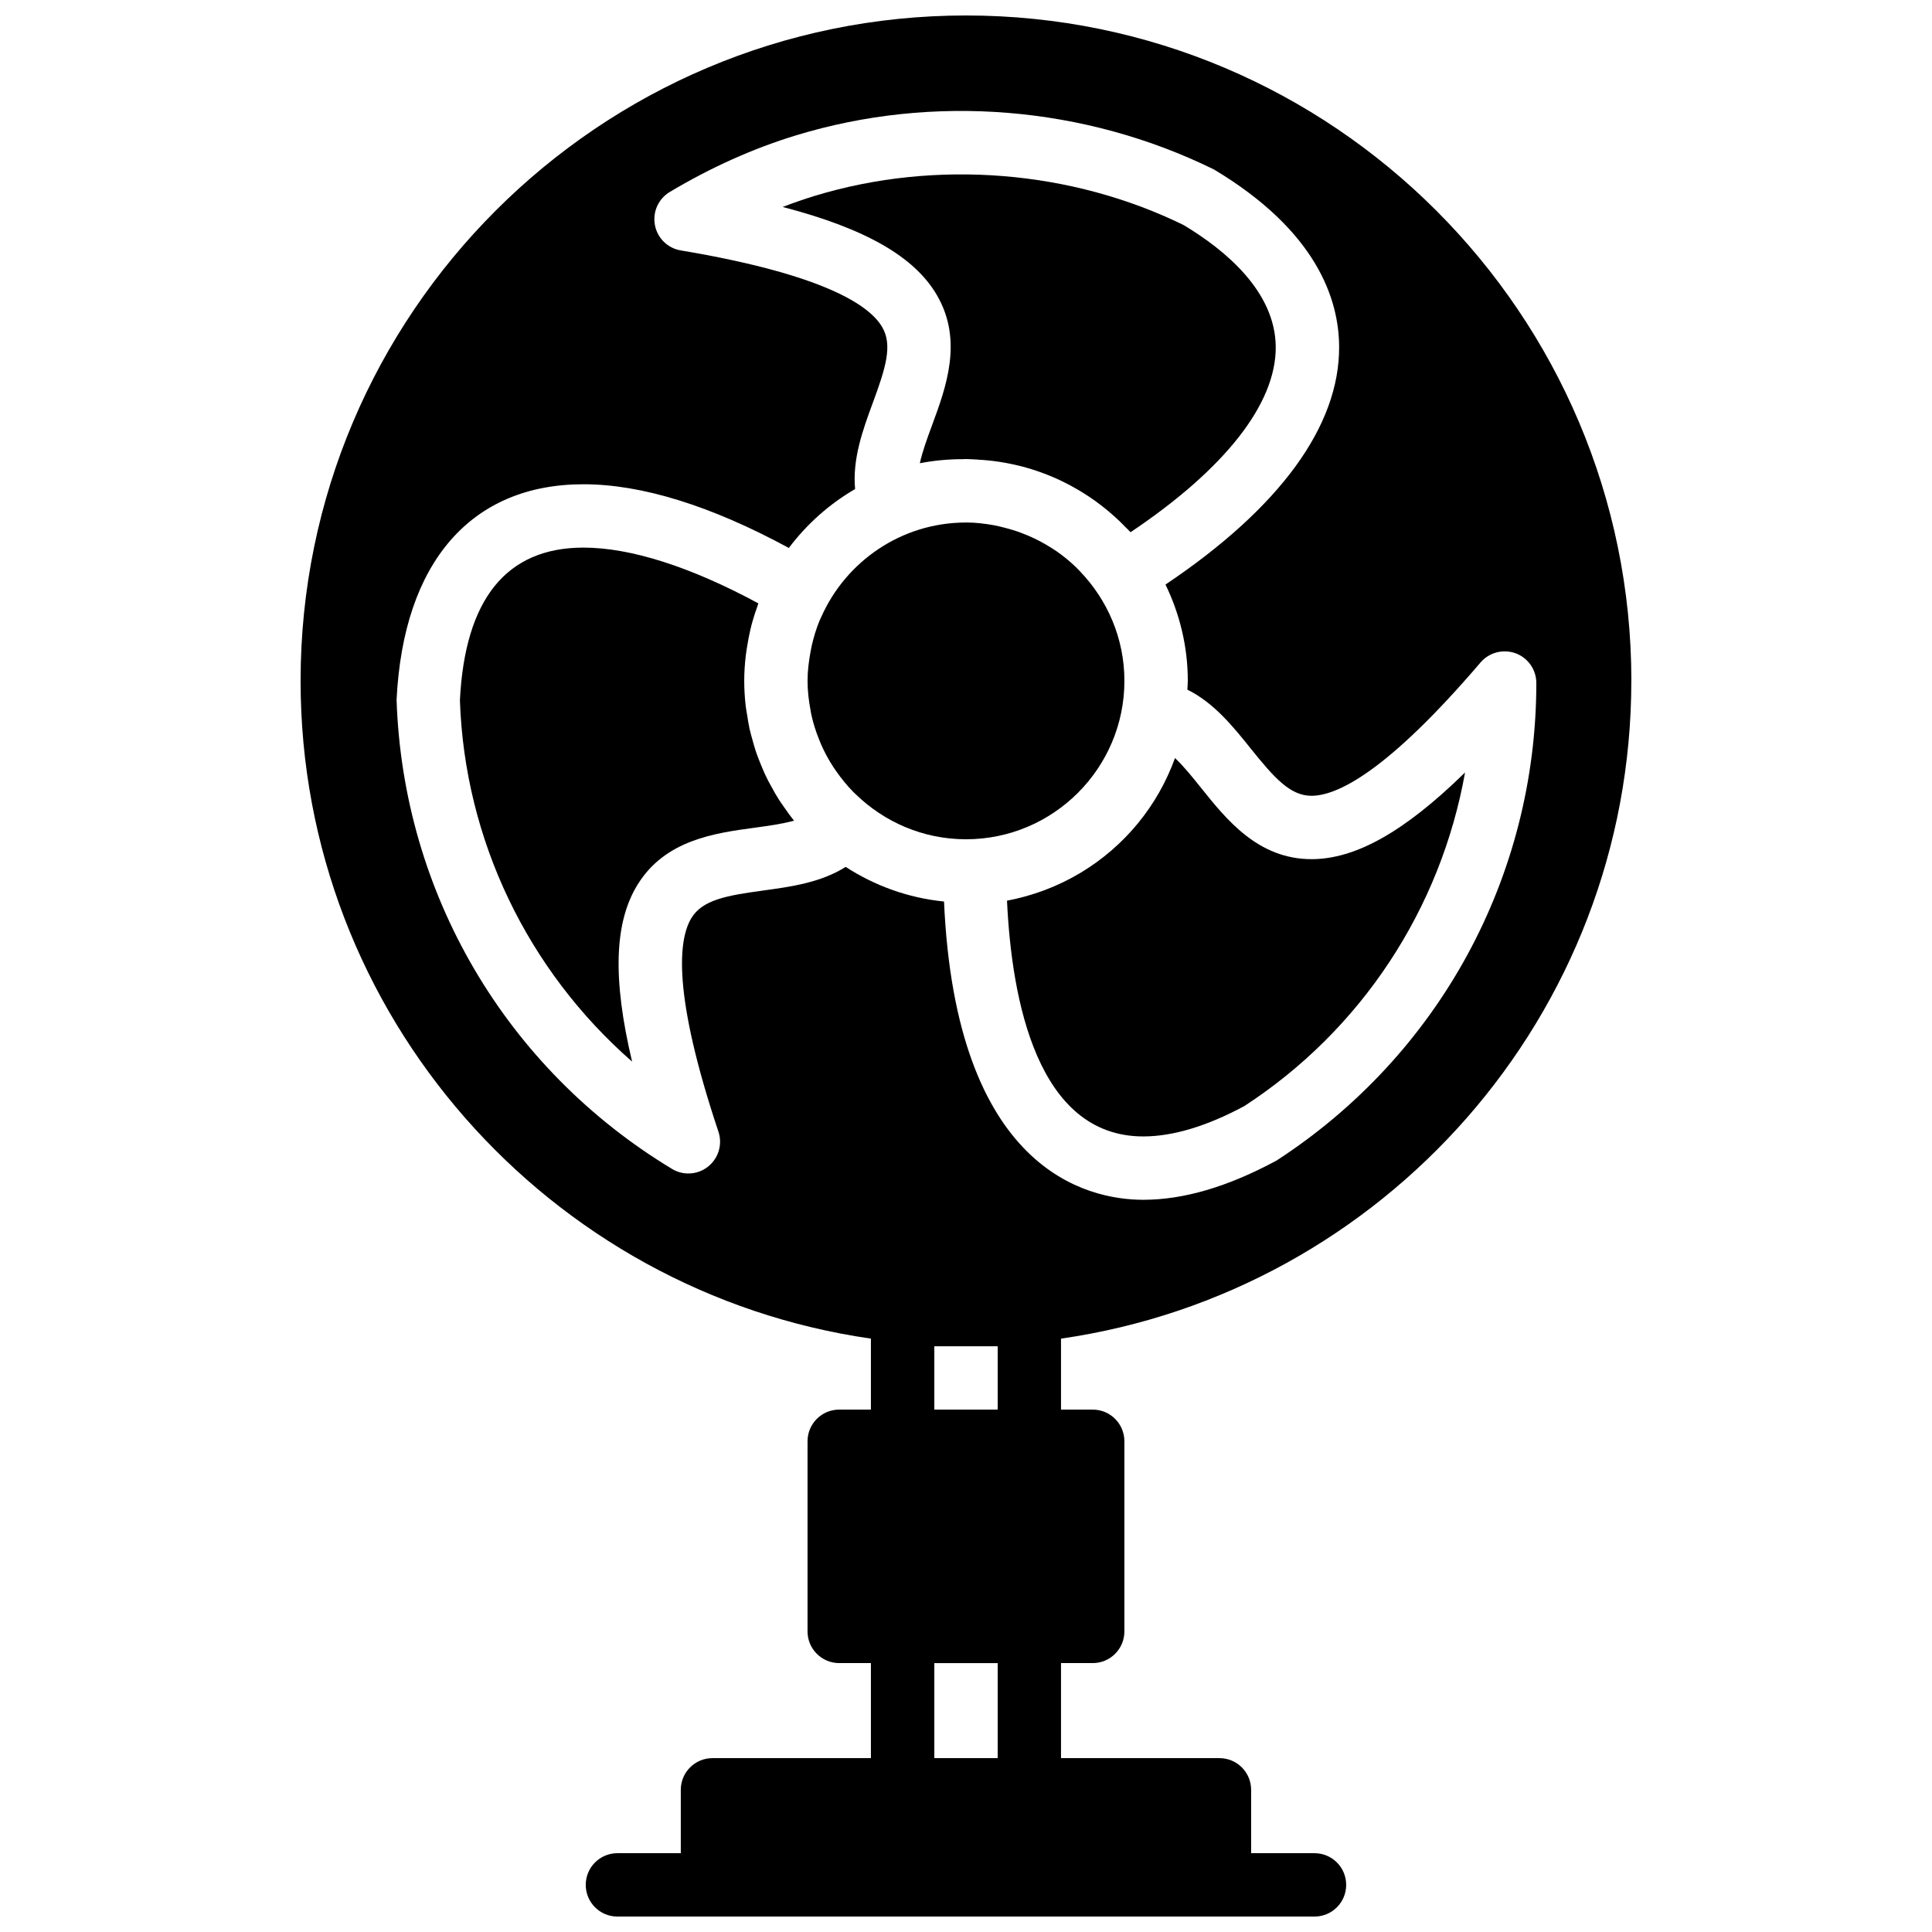
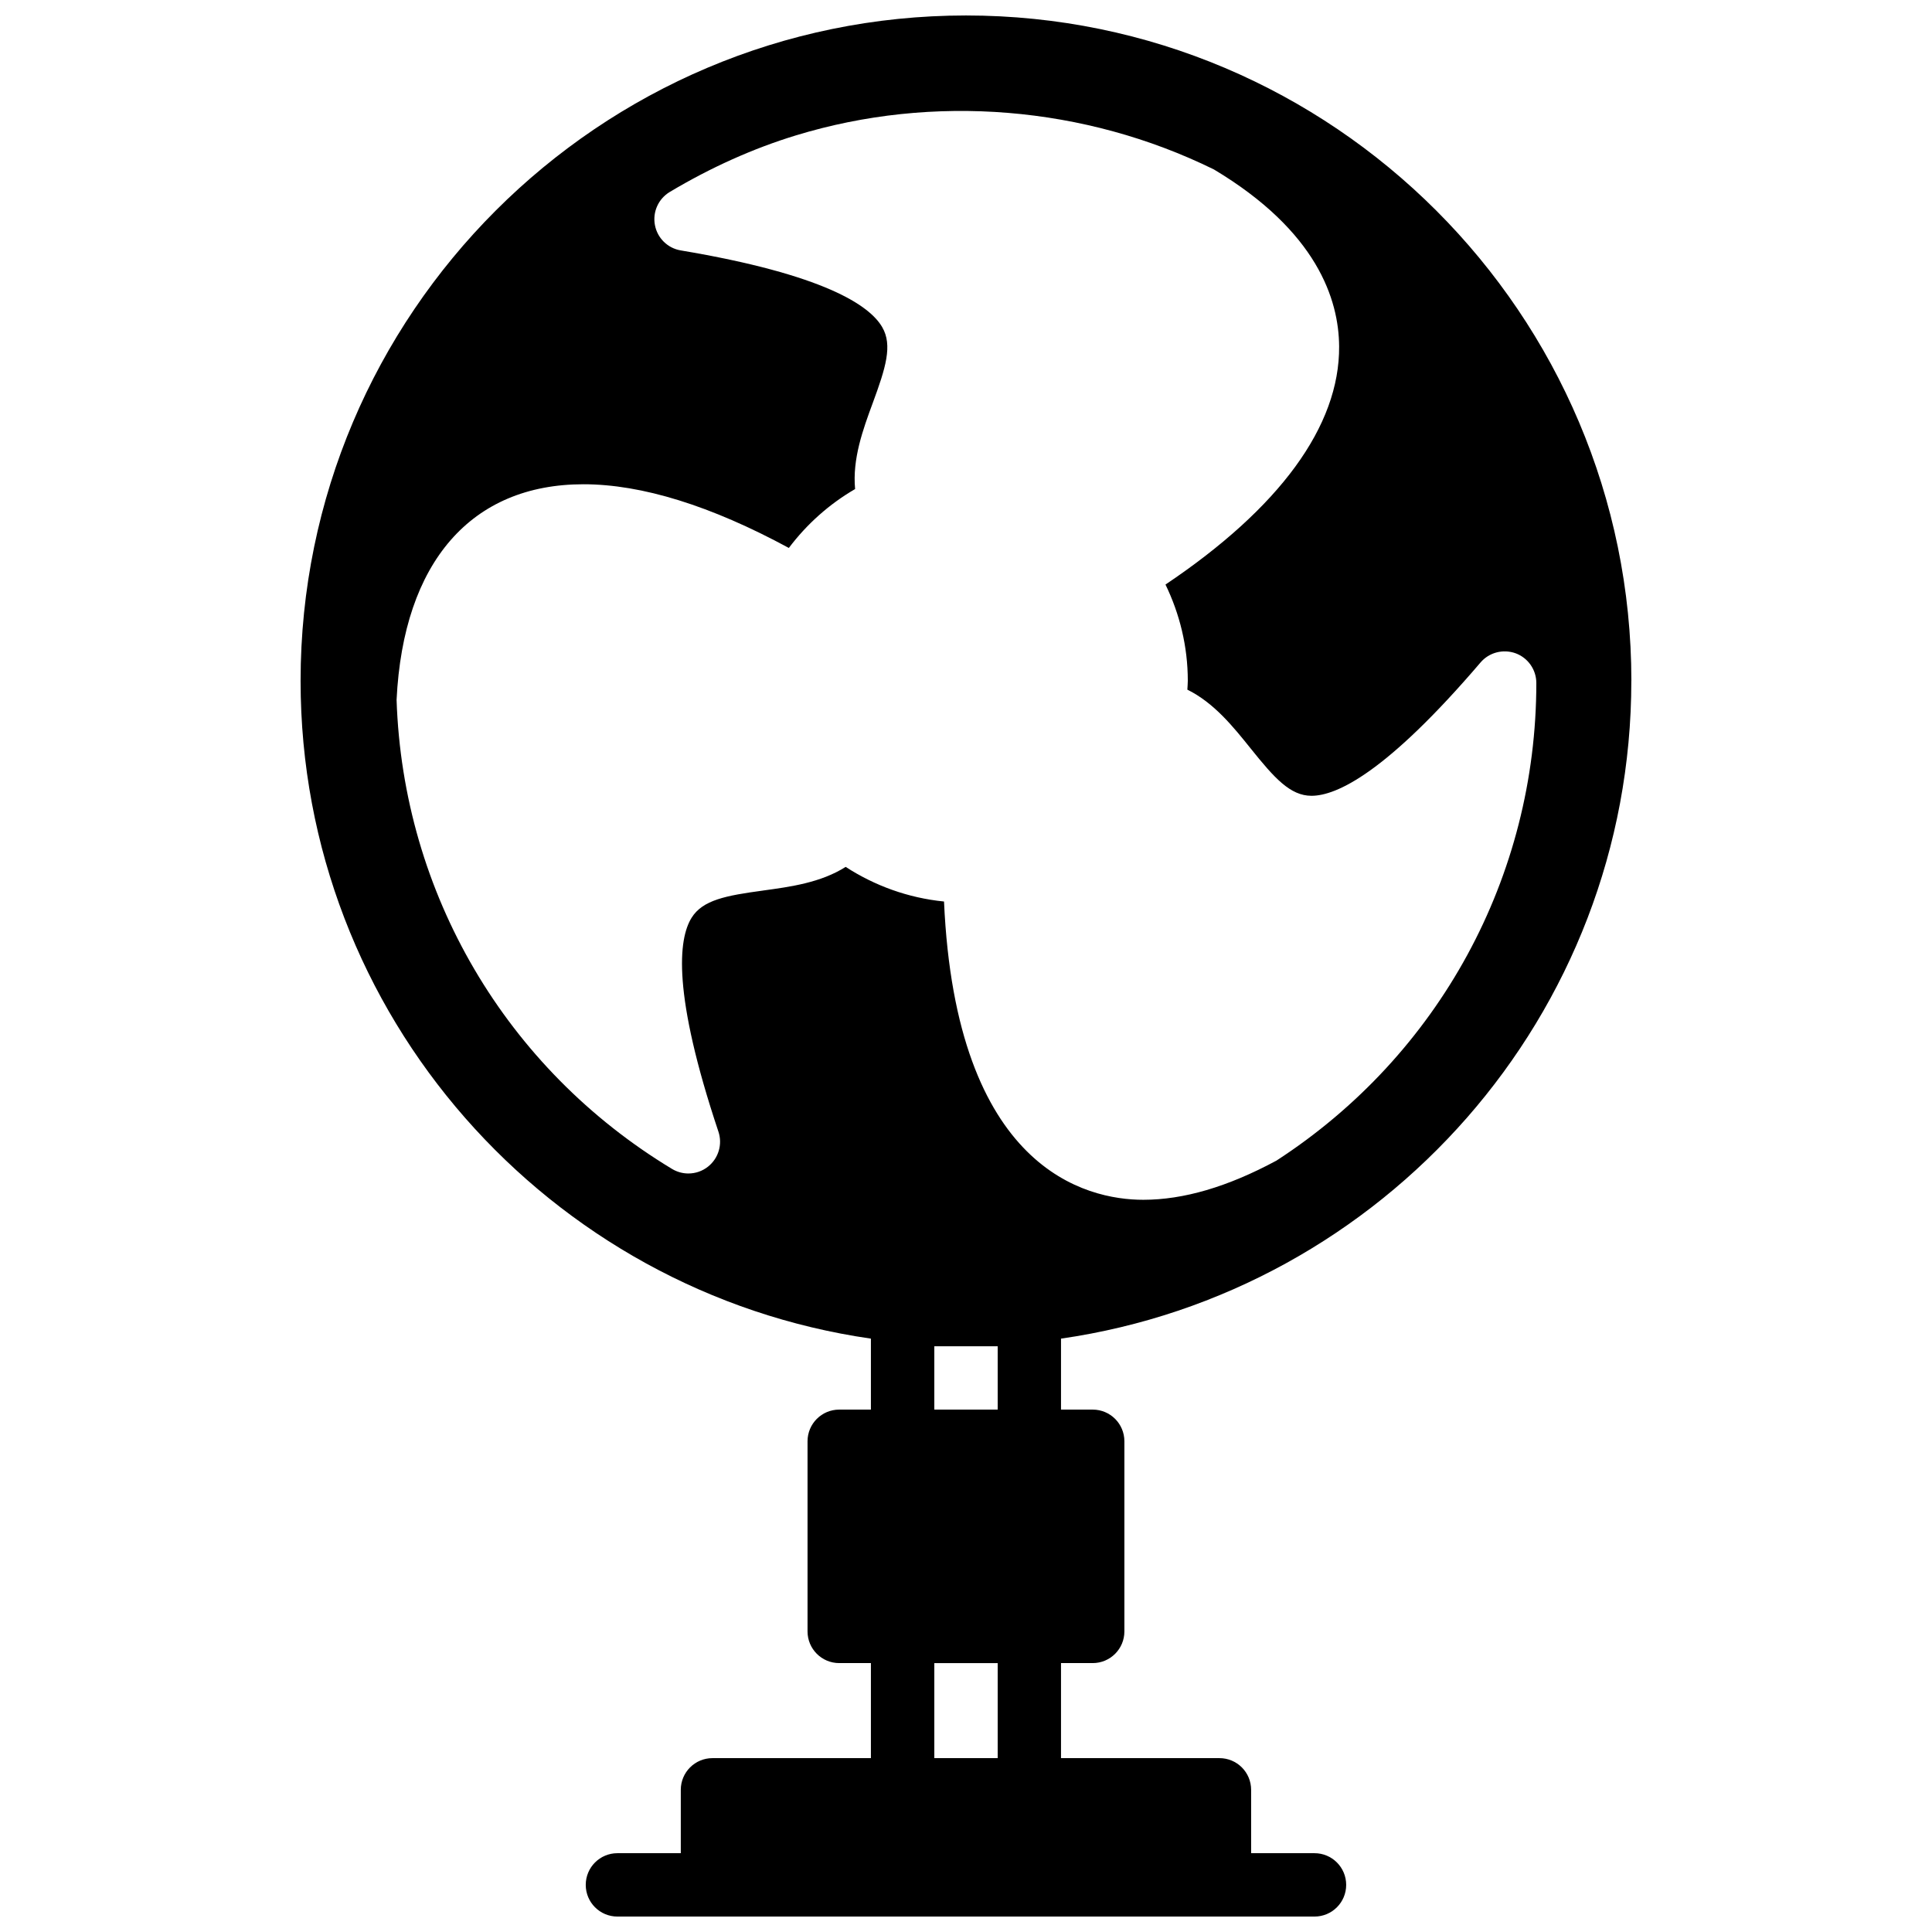
<svg xmlns="http://www.w3.org/2000/svg" width="800px" height="800px" version="1.1" viewBox="144 144 512 512">
  <defs>
    <clipPath id="a">
      <path d="m223 148.09h354v503.81h-354z" />
    </clipPath>
  </defs>
-   <path d="m441.98 324.43c0-11.301-4.543-21.527-11.832-29.086-0.305-0.32-0.605-0.645-0.918-0.949-1.602-1.562-3.34-2.973-5.172-4.266-0.578-0.402-1.176-0.762-1.77-1.141-1.488-0.934-3.031-1.762-4.629-2.512-0.957-0.438-1.922-0.84-2.914-1.215-1.508-0.574-3.062-1.051-4.648-1.445-0.891-0.227-1.781-0.453-2.68-0.621-2.367-0.422-4.777-0.723-7.254-0.73-0.051 0-0.227 0-0.395 0.008-17.012 0.09-31.625 10.371-38.125 25.023-0.133 0.309-0.293 0.602-0.426 0.914-0.906 2.191-1.605 4.492-2.133 6.852-0.117 0.562-0.219 1.117-0.32 1.672-0.445 2.441-0.754 4.93-0.754 7.496 0 2.664 0.309 5.242 0.789 7.762 0.059 0.344 0.102 0.703 0.176 1.039 0.504 2.359 1.234 4.637 2.125 6.828 0.16 0.402 0.328 0.832 0.484 1.191 0.941 2.148 2.066 4.215 3.344 6.156 0.227 0.352 0.477 0.695 0.715 1.031 1.367 1.941 2.856 3.785 4.516 5.465 0.184 0.195 0.387 0.355 0.57 0.539 7.574 7.379 17.879 11.973 29.266 11.973 23.148 0 41.984-18.832 41.984-41.984" fill-rule="evenodd" />
-   <path d="m353.09 359.75c-0.27-0.371-0.438-0.641-0.68-0.977-0.562-0.781-1.117-1.551-1.648-2.352-0.074-0.125-0.191-0.277-0.266-0.395l-1.066-1.746c-0.137-0.227-0.238-0.438-0.363-0.652-0.438-0.766-0.863-1.539-1.277-2.32-0.082-0.176-0.184-0.344-0.273-0.512l-0.961-1.988c-0.082-0.168-0.133-0.336-0.207-0.504-0.387-0.867-0.738-1.746-1.094-2.637-0.059-0.16-0.133-0.32-0.191-0.48-0.344-0.906-0.598-1.57-0.824-2.258-0.016-0.059-0.031-0.125-0.051-0.184-0.328-1-0.594-2.008-0.871-3.031-0.051-0.176-0.109-0.355-0.16-0.531-0.277-1.023-0.422-1.609-0.555-2.191-0.008-0.039-0.008-0.082-0.016-0.117-0.234-1.09-0.402-2.199-0.57-3.309-0.043-0.27-0.102-0.527-0.145-0.797-0.152-0.906-0.227-1.445-0.285-1.965-0.227-2.098-0.359-4.223-0.359-6.383 0-2.309 0.164-4.582 0.426-6.824 0.008-0.027 0.008-0.043 0.008-0.043l0.203-1.438c0.066-0.402 0.117-0.688 0.176-1.047 0.219-1.363 0.469-2.703 0.781-4.031 0.023-0.086 0.043-0.184 0.059-0.277 0.168-0.695 0.344-1.418 0.555-2.141 0.016-0.066 0.051-0.137 0.066-0.211 0.371-1.316 0.805-2.609 1.27-3.887 0.059-0.176 0.109-0.352 0.168-0.531l0.039-0.09c-17.934-9.691-33.863-14.781-46.355-14.781-20.398 0-31.406 13.621-32.742 40.473 1.254 36.965 17.918 71.508 45.629 95.742-5.246-22.125-4.695-37.031 1.512-46.988 7.32-11.781 20.406-13.562 30.918-14.988 3.769-0.512 7.414-1.016 10.488-1.883-0.152-0.184-0.305-0.375-0.453-0.562l-0.883-1.164" fill-rule="evenodd" />
-   <path d="m392.32 222.27c6.961 12 2.383 24.387-1.285 34.344-1.316 3.562-2.586 7.012-3.266 10.145 3.695-0.715 7.488-1.074 11.344-1.074l0.883-0.035c1.391 0.043 2.25 0.094 3.098 0.145 0.059 0.008 0.125 0.016 0.184 0.023 1.824 0.102 3.621 0.277 5.391 0.547 0.137 0.016 0.262 0.035 0.395 0.059 1.805 0.285 3.586 0.648 5.34 1.09 0.078 0.02 0.152 0.035 0.227 0.051 1.789 0.465 3.543 1.008 5.266 1.629 0.074 0.027 0.152 0.051 0.227 0.086 1.68 0.613 3.336 1.301 4.945 2.066 0.16 0.074 0.32 0.156 0.48 0.234 1.477 0.715 2.922 1.484 4.324 2.324 0.336 0.195 0.664 0.402 0.992 0.605 1.191 0.73 2.34 1.504 3.473 2.316 0.547 0.387 1.078 0.789 1.605 1.203 0.875 0.68 1.723 1.367 2.551 2.09 0.707 0.613 1.402 1.25 2.086 1.898 0.609 0.586 1.215 1.184 1.797 1.797 0.402 0.418 0.848 0.797 1.234 1.227 24.996-16.754 38.59-34.043 38.473-49.121-0.109-14.637-13.336-25.637-24.418-32.277-29.449-14.438-65.453-17.586-97.855-7.703-2.797 0.867-5.602 1.832-8.398 2.906 22.074 5.754 35.016 13.258 40.91 23.426" fill-rule="evenodd" />
  <g clip-path="url(#a)">
    <path d="m576.33 324.43c0-97.227-79.105-176.33-176.33-176.33s-176.34 79.105-176.34 176.33c0 88.656 65.84 162.04 151.14 174.32v18.809h-8.398c-4.641 0-8.395 3.754-8.395 8.395v50.383c0 4.644 3.754 8.398 8.395 8.398h8.398v25.188h-41.984c-4.644 0-8.398 3.754-8.398 8.398v16.793h-16.793c-4.644 0-8.395 3.754-8.395 8.398 0 4.641 3.75 8.395 8.395 8.395h184.73c4.644 0 8.398-3.754 8.398-8.395 0-4.644-3.754-8.398-8.398-8.398h-16.793v-16.793c0-4.644-3.754-8.398-8.398-8.398h-41.984v-25.188h8.398c4.644 0 8.398-3.754 8.398-8.398v-50.383c0-4.641-3.754-8.395-8.398-8.395h-8.398v-18.809c85.305-12.285 151.14-85.664 151.14-174.32zm-230.12 55.578c-9.824 1.328-15.996 2.488-18.934 7.215-3.508 5.652-5.129 20.066 7.121 56.695 1.109 3.34 0.023 7.019-2.723 9.219-1.52 1.227-3.375 1.848-5.246 1.848-1.496 0-2.996-0.402-4.332-1.207-44.008-26.562-71.309-73.039-72.996-124.32 1.781-36.559 19.836-57.125 49.52-57.125 15.488 0 33.797 5.703 54.434 16.879 4.746-6.305 10.707-11.629 17.559-15.609-0.754-7.984 2.074-15.754 4.676-22.805 3.426-9.289 5.309-15.285 2.512-20.094-3.332-5.762-15.309-13.949-53.379-20.34-3.477-0.578-6.215-3.266-6.859-6.723-0.656-3.461 0.914-6.953 3.93-8.77 10.867-6.488 22.109-11.535 33.418-14.988 36.418-11.125 76.539-7.809 110.79 9.02 27.363 16.375 33.094 34.504 33.184 46.879 0.16 21.16-15.828 42.867-46.016 63.129 3.746 7.734 5.914 16.363 5.914 25.516 0 0.789-0.086 1.555-0.117 2.336 7.07 3.492 12.164 9.84 16.793 15.609 6.246 7.785 10.453 12.52 16.105 12.52 6.664 0 19.855-6.137 44.797-35.332 2.293-2.68 5.996-3.621 9.305-2.43 3.289 1.219 5.481 4.359 5.481 7.879-0.008 51.277-25.742 98.578-68.863 126.56-12.996 7.004-24.676 10.387-35.297 10.387-15.148 0-49.668-8.066-52.809-79.047-9.547-0.949-18.406-4.215-26.066-9.176-6.606 4.188-14.617 5.273-21.898 6.269zm45.395 204.73h16.793v25.188h-16.793zm0-83.969h16.793v16.793h-16.793z" fill-rule="evenodd" />
  </g>
-   <path d="m430.39 375.28c-6.019 3.613-12.652 6.113-19.523 7.406 1.219 26.23 8.004 62.48 36.117 62.48 7.816 0 16.824-2.703 26.758-8.035 31.062-20.195 52.062-52.277 58.512-88.418-16.09 15.754-29.039 22.973-40.691 22.973-14.117 0-22.48-10.418-29.195-18.801-2.359-2.945-4.66-5.809-6.981-8-4.551 12.621-13.301 23.367-24.996 30.395" fill-rule="evenodd" />
</svg>